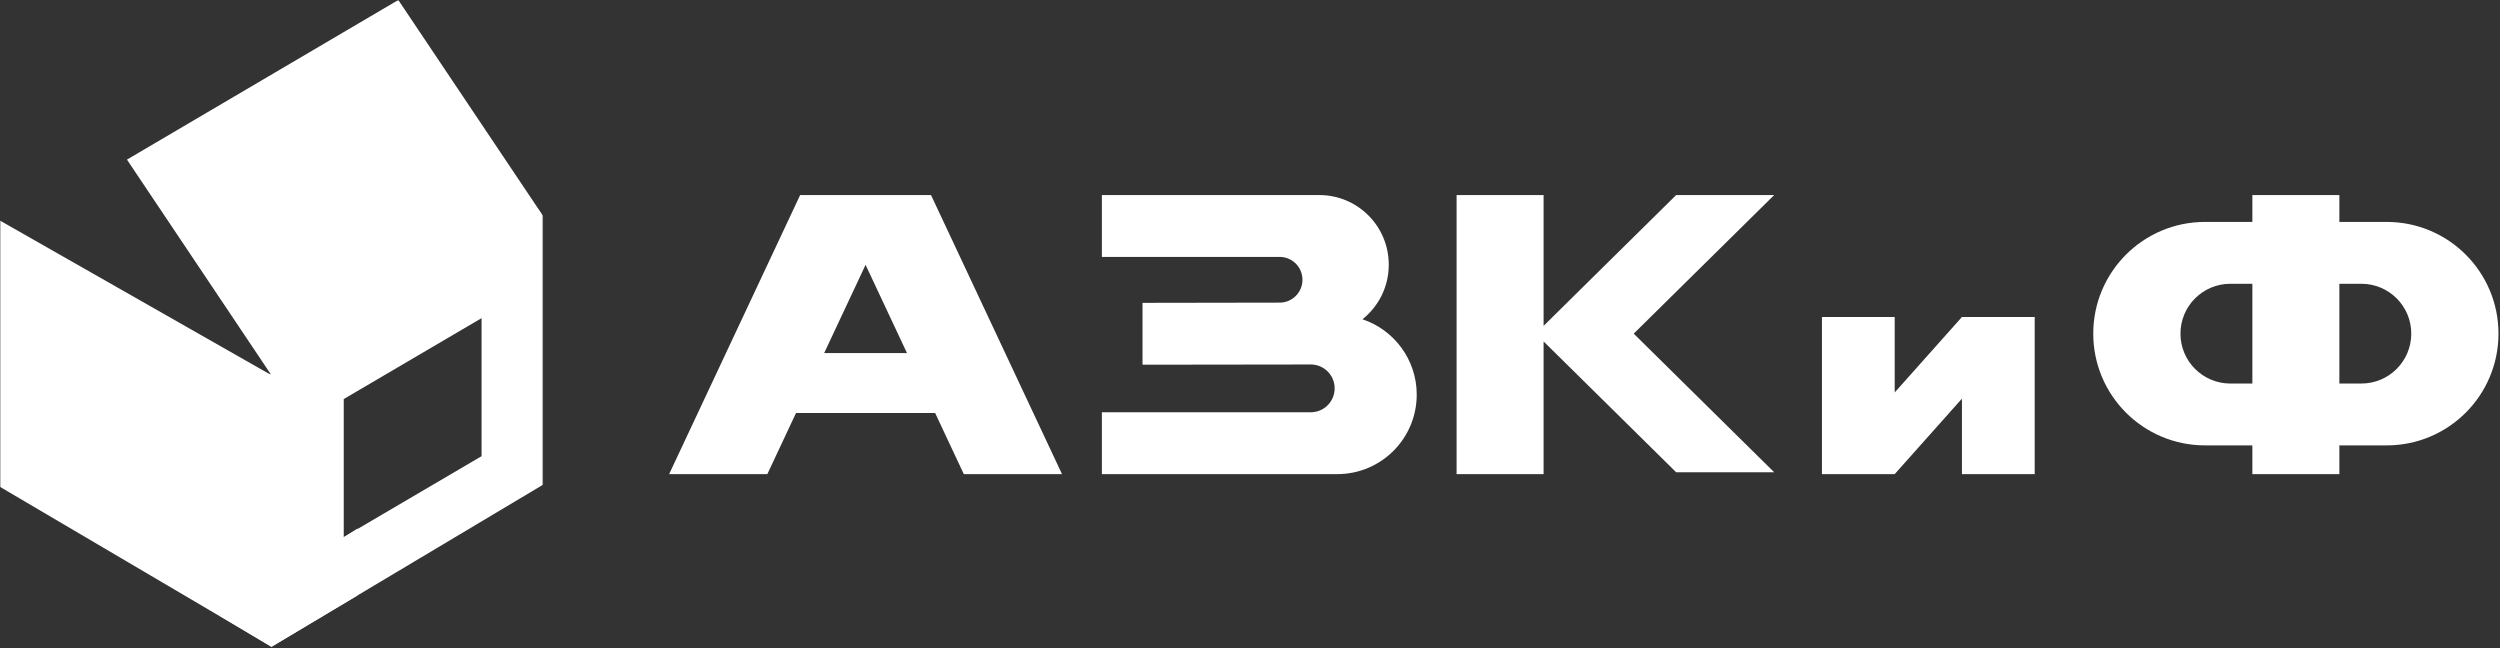
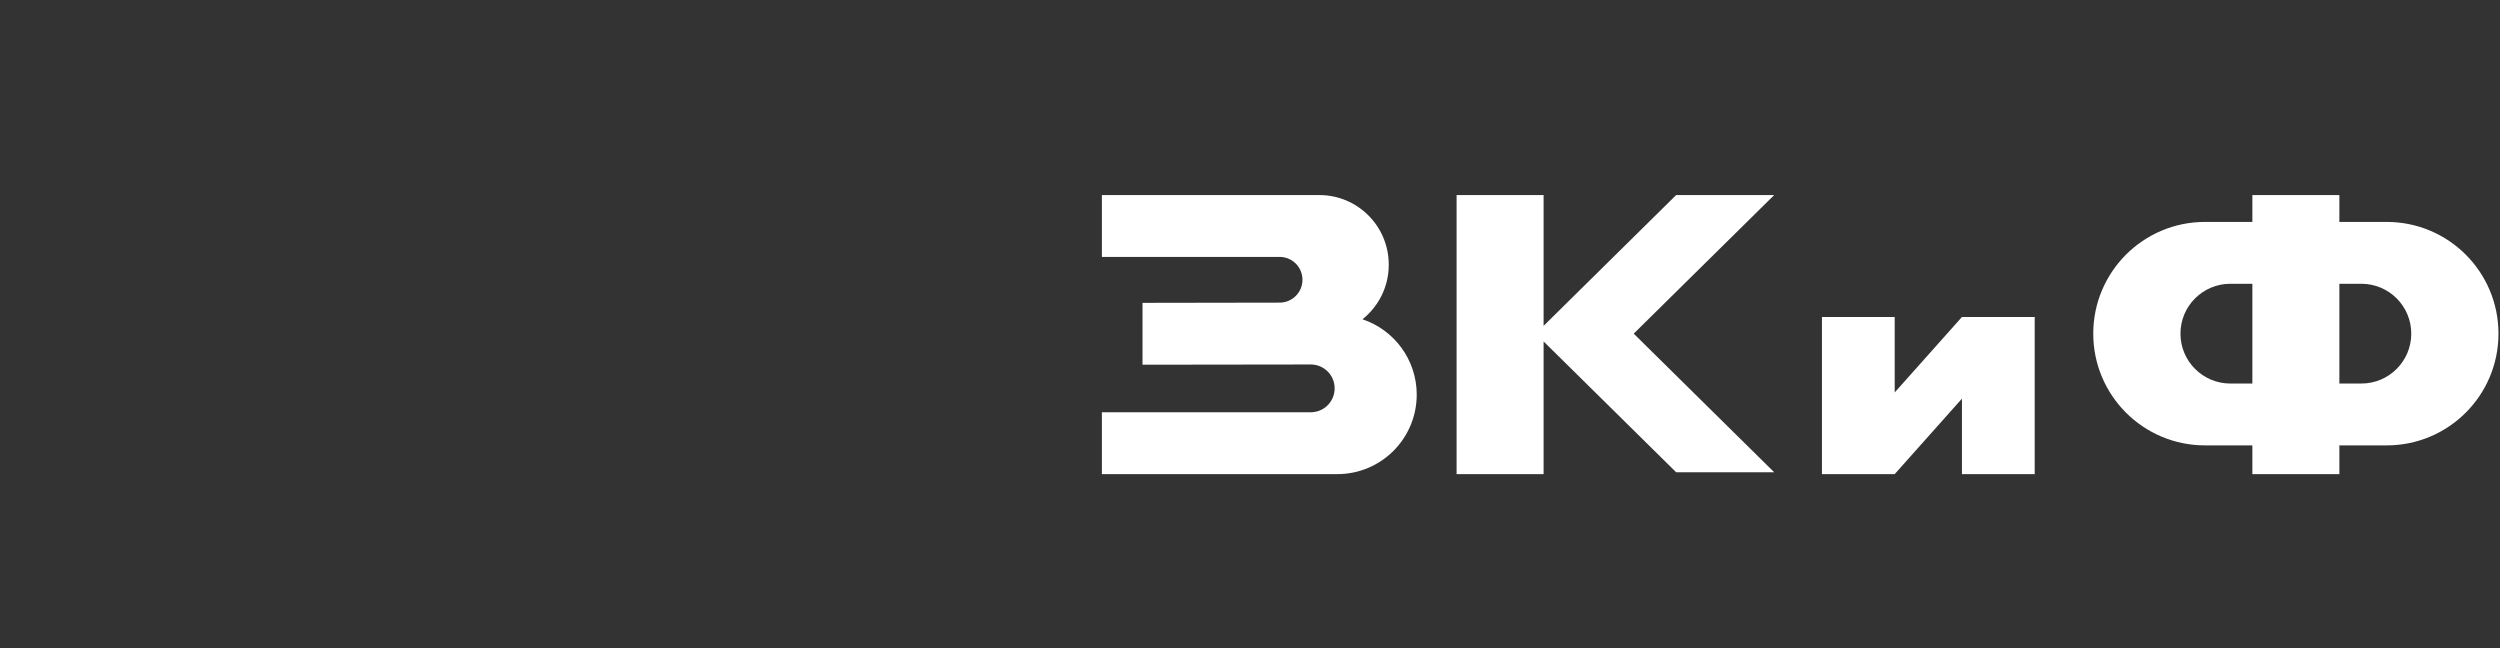
<svg xmlns="http://www.w3.org/2000/svg" width="972" height="252" viewBox="0 0 972 252" fill="none">
  <rect x="0" y="0" width="972" height="252" fill="#333333" stroke="none" />
-   <path d="M320.435 137.269L336.536 102.969L352.637 137.269H320.435ZM374.732 184.336H412.909L361.978 75.838H349.273H323.799H311.094L260.16 184.336H298.339L309.491 160.584H363.583L374.732 184.336Z" fill="white" />
  <path d="M689.801 75.838H651.687L600.149 126.694V75.838H566.324V184.336H600.149V132.758L651.687 183.611H689.801L635.188 129.724L689.801 75.838Z" fill="white" />
  <path d="M762.803 123.247L736.658 152.587V123.247H708.371V184.336H736.658L762.803 154.993V184.336H791.092V123.247H762.803Z" fill="white" />
  <path d="M918.107 149.118H909.544V110.329H918.107C928.819 110.329 937.502 119.011 937.502 129.724C937.502 140.436 928.819 149.118 918.107 149.118ZM867.157 149.118C856.447 149.118 847.762 140.436 847.762 129.724C847.762 119.011 856.447 110.329 867.157 110.329H875.72V149.118H867.157ZM927.965 86.285H909.544V75.836H875.72V86.285H857.296C833.305 86.285 813.859 105.733 813.859 129.724C813.859 153.714 833.305 173.163 857.296 173.163H875.72V184.336H909.544V173.163H927.965C951.959 173.163 971.407 153.714 971.407 129.724C971.407 105.733 951.959 86.285 927.965 86.285Z" fill="white" />
  <path d="M529.729 124.132C535.945 119.18 539.944 111.551 539.944 102.979V102.874C539.944 87.941 527.856 75.838 512.95 75.838H428.414V99.883H497.522C502.426 99.883 506.4 103.862 506.4 108.773C506.4 113.683 502.426 117.662 497.522 117.662L444.21 117.75V141.795L509.637 141.709C514.758 141.709 518.912 145.869 518.912 150.999C518.912 156.13 514.758 160.289 509.637 160.289H428.414V184.336H519.966C537.007 184.336 550.822 170.499 550.822 153.431C550.822 139.784 541.979 128.226 529.729 124.132Z" fill="white" />
  <mask id="mask0_581_676" style="mask-type:luminance" maskUnits="userSpaceOnUse" x="0" y="0" width="212" height="252">
-     <path d="M211.166 0H0V252H211.166V0Z" fill="white" />
-   </mask>
+     </mask>
  <g mask="url(#mask0_581_676)">
    <path d="M211.174 84L105.497 145.832L49.363 62.056L154.859 0L211.174 84Z" fill="white" />
-     <path d="M0 189.29L105.583 251.44L105.496 145.851L0 85.773V189.29Z" fill="white" />
+     <path d="M0 189.29L105.583 251.44L105.496 145.851V189.29Z" fill="white" />
    <path d="M211.155 188.444L105.572 251.448L133.572 208.861L187.238 177.361V123.694L133.572 155.194L104.988 145.861L211.155 84.031V188.444Z" fill="white" />
    <path d="M133.589 155.207V209.456L105.589 251.456L104.422 145.289L133.589 155.207Z" fill="white" />
-     <path d="M106.5 146.5L104.5 144L209 81L211 84V86L115.5 141.289L137.5 152.5L133.5 155V158V204.5V209L139 205.5V231.5L105.5 251.5L93 244L85.5 239.5L99.5 155L104 145.5L106.5 146.5Z" fill="white" />
  </g>
</svg>